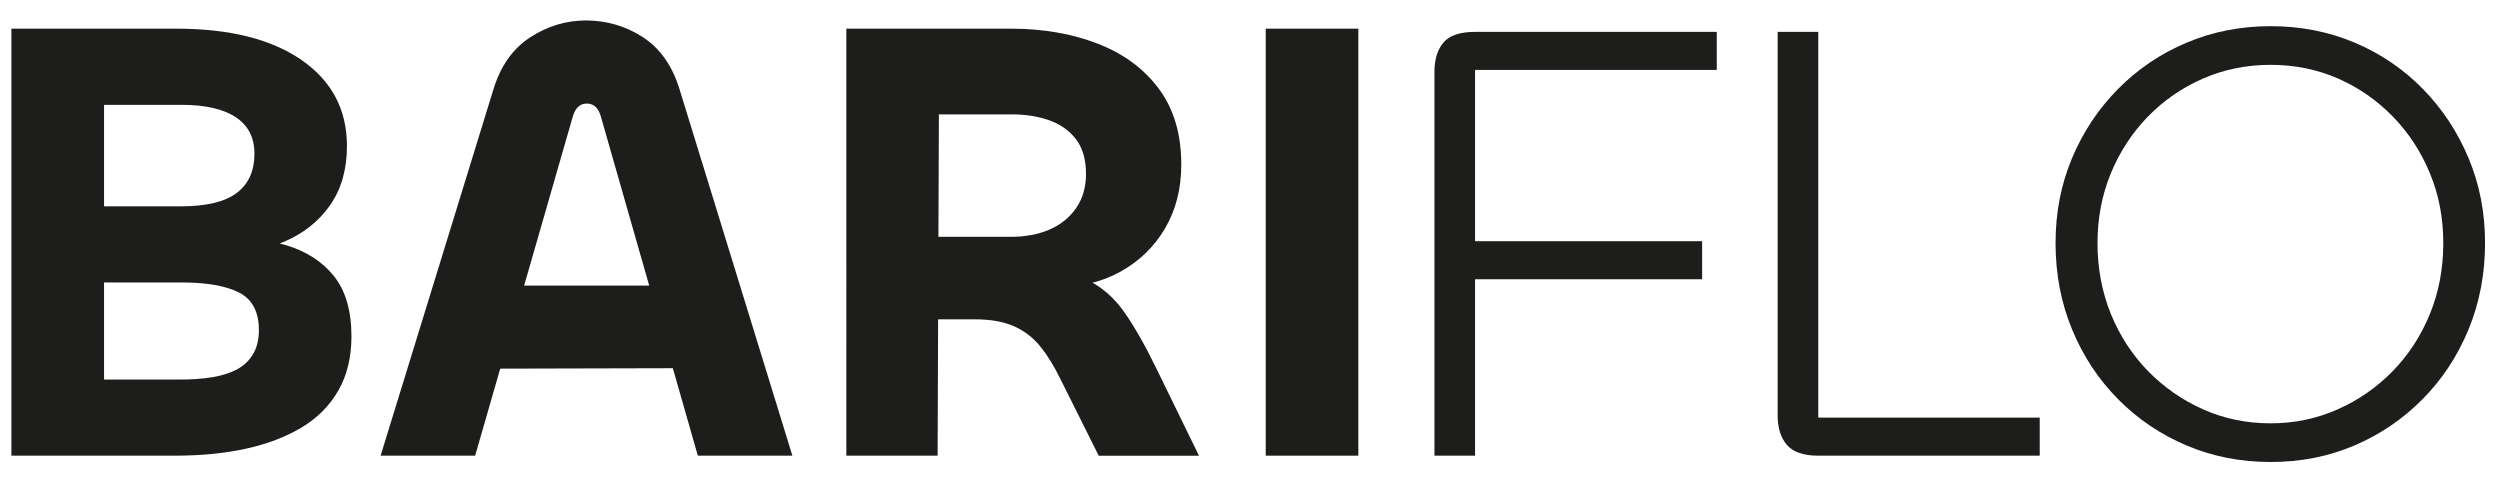
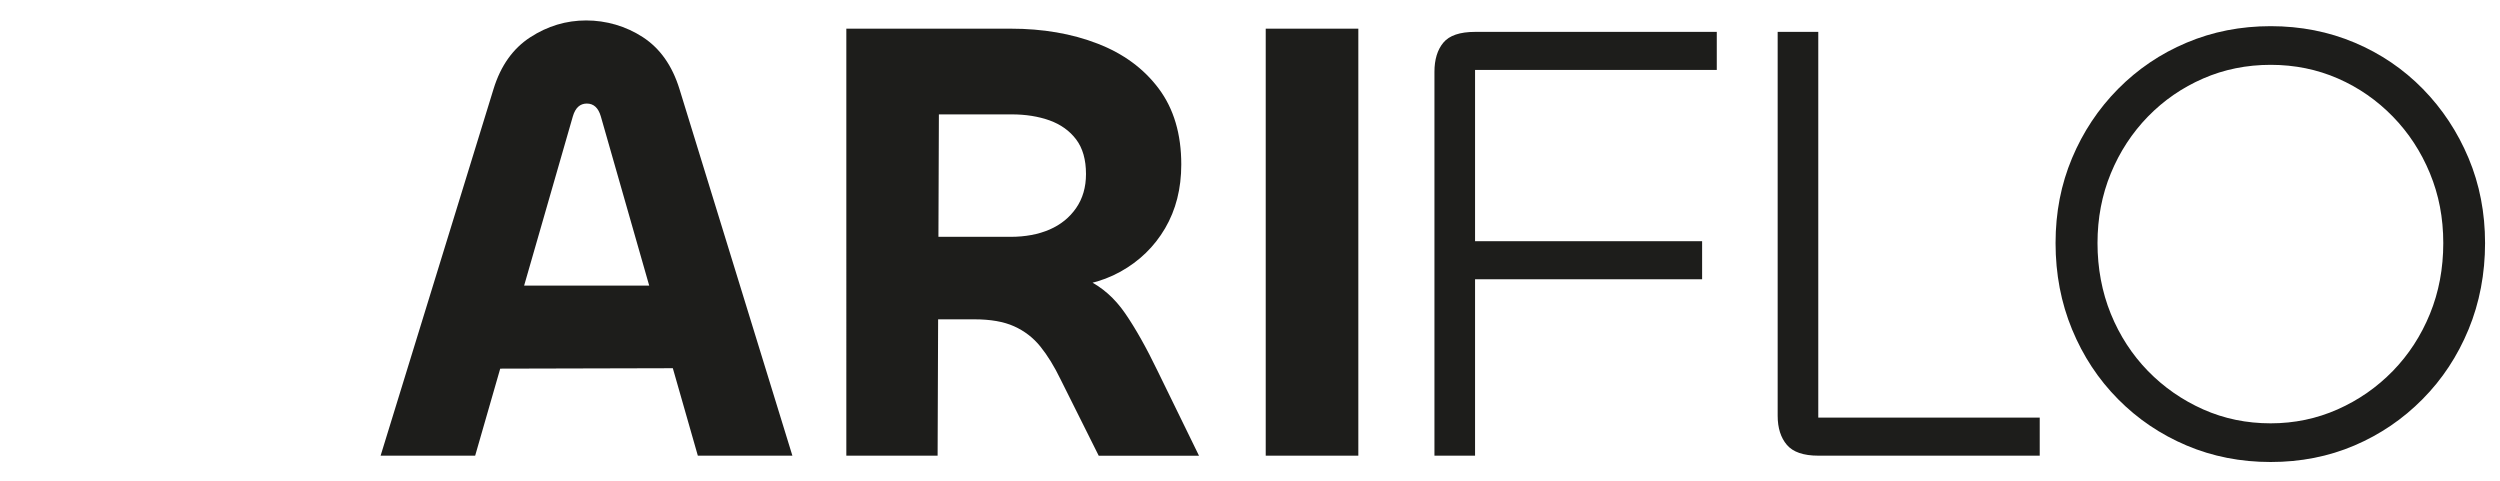
<svg xmlns="http://www.w3.org/2000/svg" viewBox="0 0 450 86.53" version="1.1">
  <defs>
    <style>
      .cls-1 {
        fill: #1d1d1b;
      }
    </style>
  </defs>
  <g>
    <g id="Layer_1">
      <g>
-         <path d="M31.52,82.02H2.05V5.16h29.69c9.59,0,17.11,1.88,22.55,5.65,5.44,3.77,8.16,8.93,8.16,15.48,0,4.19-1.01,7.73-3.02,10.62s-4.76,5.08-8.22,6.57c-3.46,1.48-7.48,2.22-12.05,2.22v-3.2c4.49,0,8.56.53,12.22,1.6,3.65,1.07,6.55,2.91,8.68,5.54,2.13,2.63,3.2,6.26,3.2,10.91,0,3.73-.78,6.97-2.34,9.71-1.56,2.74-3.77,4.97-6.62,6.68-2.86,1.71-6.21,2.99-10.05,3.83s-8.09,1.25-12.73,1.25ZM18.73,18.87v18.27h13.82c4.57,0,7.92-.8,10.05-2.4s3.2-3.96,3.2-7.08c0-2.89-1.12-5.08-3.37-6.57-2.25-1.48-5.5-2.22-9.77-2.22h-13.93ZM18.73,50.85v17.47h13.7c2.06,0,3.94-.13,5.65-.4,1.71-.27,3.2-.73,4.46-1.37,1.25-.64,2.25-1.56,2.97-2.74.73-1.18,1.09-2.65,1.09-4.4,0-3.27-1.18-5.52-3.54-6.74-2.36-1.22-5.86-1.83-10.51-1.83h-13.82Z" class="cls-1" />
        <path d="M68.51,82.02l20.33-66.01c1.29-4.19,3.5-7.29,6.62-9.31,3.12-2.02,6.47-3.02,10.05-3.02s7.14,1.01,10.22,3.02c3.09,2.02,5.27,5.12,6.57,9.31l20.33,66.01h-17.02l-17.47-61.1c-.45-1.52-1.29-2.28-2.51-2.28s-2.06.76-2.51,2.28l-17.59,61.1h-17.02ZM128.58,66.26l-44.42.11v-14.96h44.42v14.85Z" class="cls-1" />
        <path d="M168.78,82.02h-16.44V5.16h29.58c5.79,0,11,.89,15.64,2.69,4.64,1.79,8.32,4.49,11.02,8.11,2.7,3.62,4.05,8.17,4.05,13.65,0,4.34-.97,8.17-2.91,11.48s-4.63,5.92-8.05,7.82-7.5,2.85-12.22,2.85l-4.46-3.31c4.49,0,8.07.65,10.73,1.94,2.67,1.29,4.93,3.29,6.8,6,1.86,2.7,3.83,6.19,5.88,10.45l7.42,15.19h-18.05l-6.85-13.71c-1.14-2.36-2.36-4.34-3.65-5.94-1.29-1.6-2.87-2.81-4.74-3.65-1.87-.84-4.24-1.25-7.14-1.25h-8.11v-14.85h14.62c2.66,0,5.01-.44,7.02-1.31s3.61-2.17,4.79-3.88,1.77-3.75,1.77-6.11c0-2.59-.59-4.66-1.77-6.23-1.18-1.56-2.78-2.7-4.79-3.43-2.02-.72-4.28-1.08-6.79-1.08h-13.13l-.23,61.44Z" class="cls-1" />
        <path d="M227.83,5.16h16.67v76.86h-16.67V5.16Z" class="cls-1" />
        <path d="M265.51,82.02h-7.31V12.93c0-2.21.53-3.96,1.6-5.25s2.97-1.94,5.71-1.94h43.51v6.85h-43.51v69.43ZM306.39,50.27h-43.17l-.8-6.85h43.96v6.85Z" class="cls-1" />
        <path d="M327.29,5.74v69.43h39.86v6.85h-39.86c-2.66,0-4.55-.65-5.65-1.94-1.1-1.29-1.66-3.04-1.66-5.25V5.74h7.31Z" class="cls-1" />
        <path d="M408.72,83.16c-5.41,0-10.45-.99-15.13-2.97-4.68-1.98-8.8-4.76-12.34-8.34-3.54-3.57-6.3-7.76-8.28-12.56-1.98-4.79-2.97-9.97-2.97-15.53s.99-10.58,2.97-15.3c1.98-4.72,4.74-8.87,8.28-12.45,3.54-3.57,7.65-6.36,12.34-8.33,4.68-1.98,9.73-2.97,15.13-2.97s10.45.99,15.13,2.97c4.68,1.98,8.77,4.76,12.27,8.33,3.5,3.58,6.24,7.73,8.22,12.45,1.98,4.72,2.97,9.82,2.97,15.3s-.99,10.74-2.97,15.53c-1.98,4.8-4.74,8.99-8.28,12.56-3.54,3.58-7.63,6.36-12.27,8.34-4.64,1.98-9.67,2.97-15.07,2.97ZM408.72,76.2c4.26,0,8.28-.84,12.05-2.51,3.77-1.67,7.08-3.98,9.94-6.91,2.85-2.93,5.08-6.36,6.68-10.28,1.6-3.92,2.4-8.17,2.4-12.74s-.8-8.68-2.4-12.56c-1.6-3.88-3.83-7.29-6.68-10.22-2.86-2.93-6.15-5.22-9.88-6.85-3.73-1.63-7.77-2.46-12.1-2.46s-8.4.82-12.16,2.46c-3.77,1.64-7.08,3.92-9.94,6.85-2.85,2.93-5.08,6.34-6.68,10.22s-2.4,8.07-2.4,12.56.8,8.81,2.4,12.74c1.6,3.92,3.83,7.35,6.68,10.28,2.86,2.93,6.17,5.23,9.94,6.91,3.77,1.68,7.82,2.51,12.16,2.51Z" class="cls-1" />
      </g>
    </g>
  </g>
</svg>